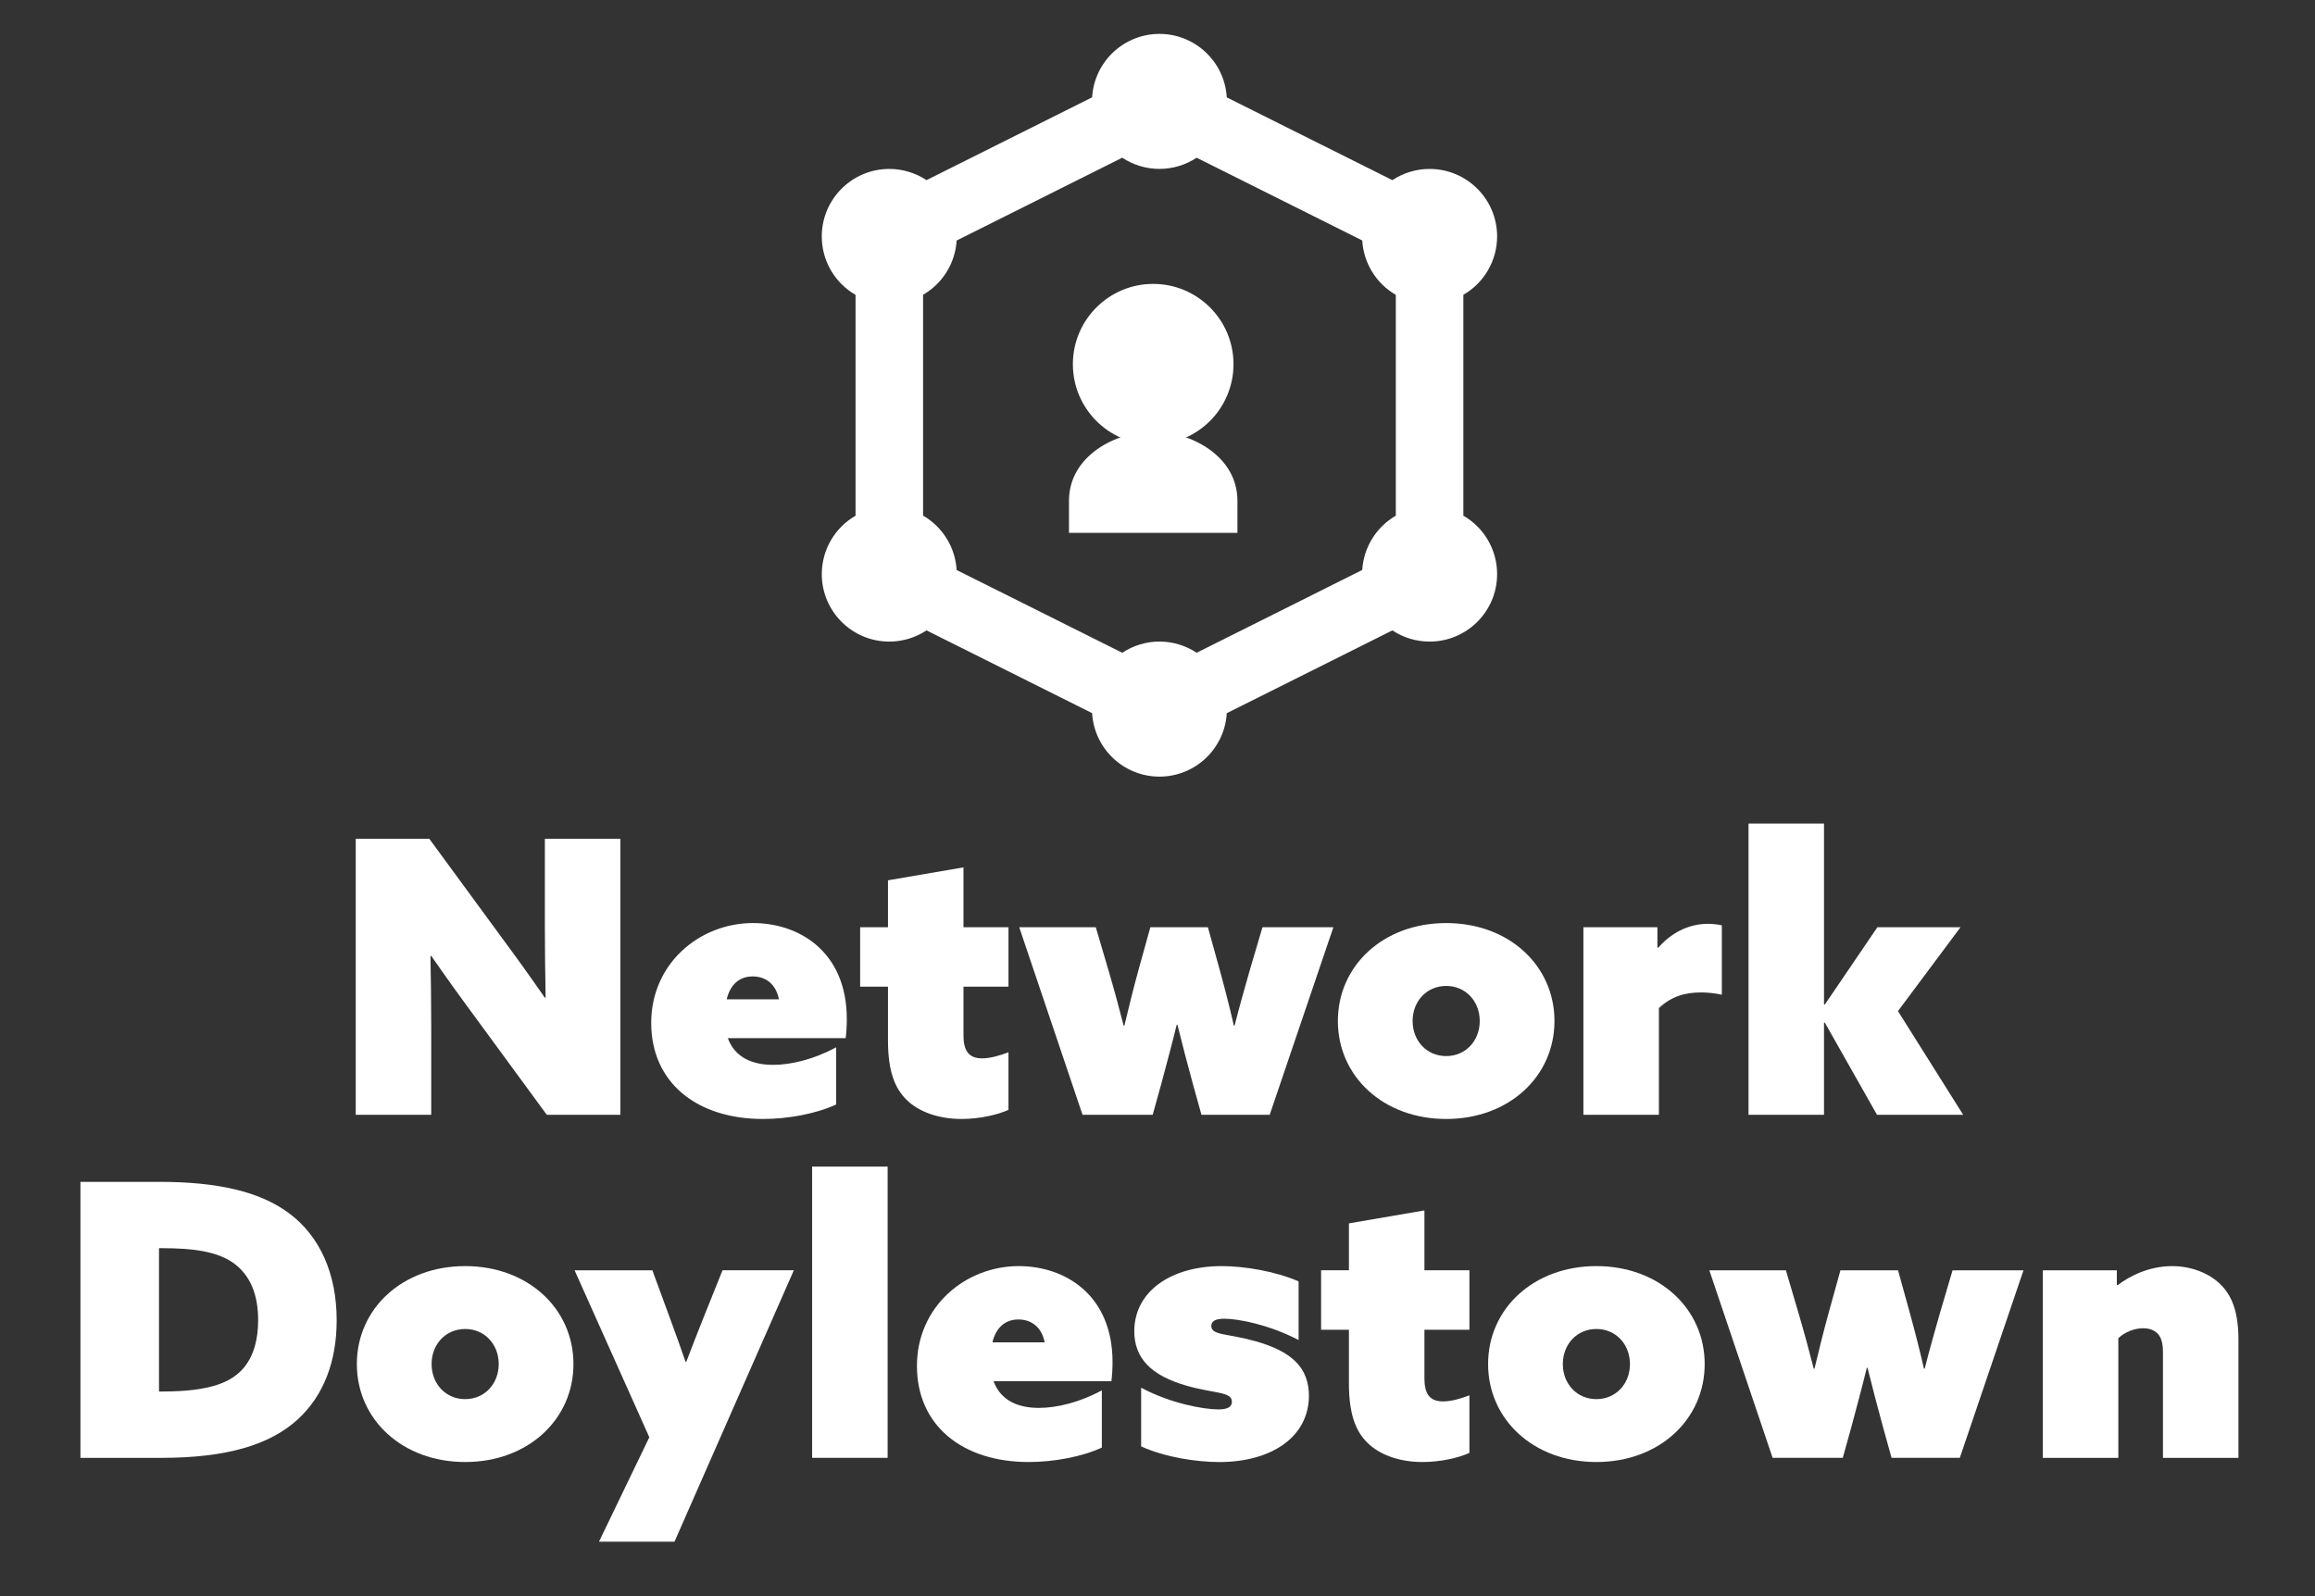
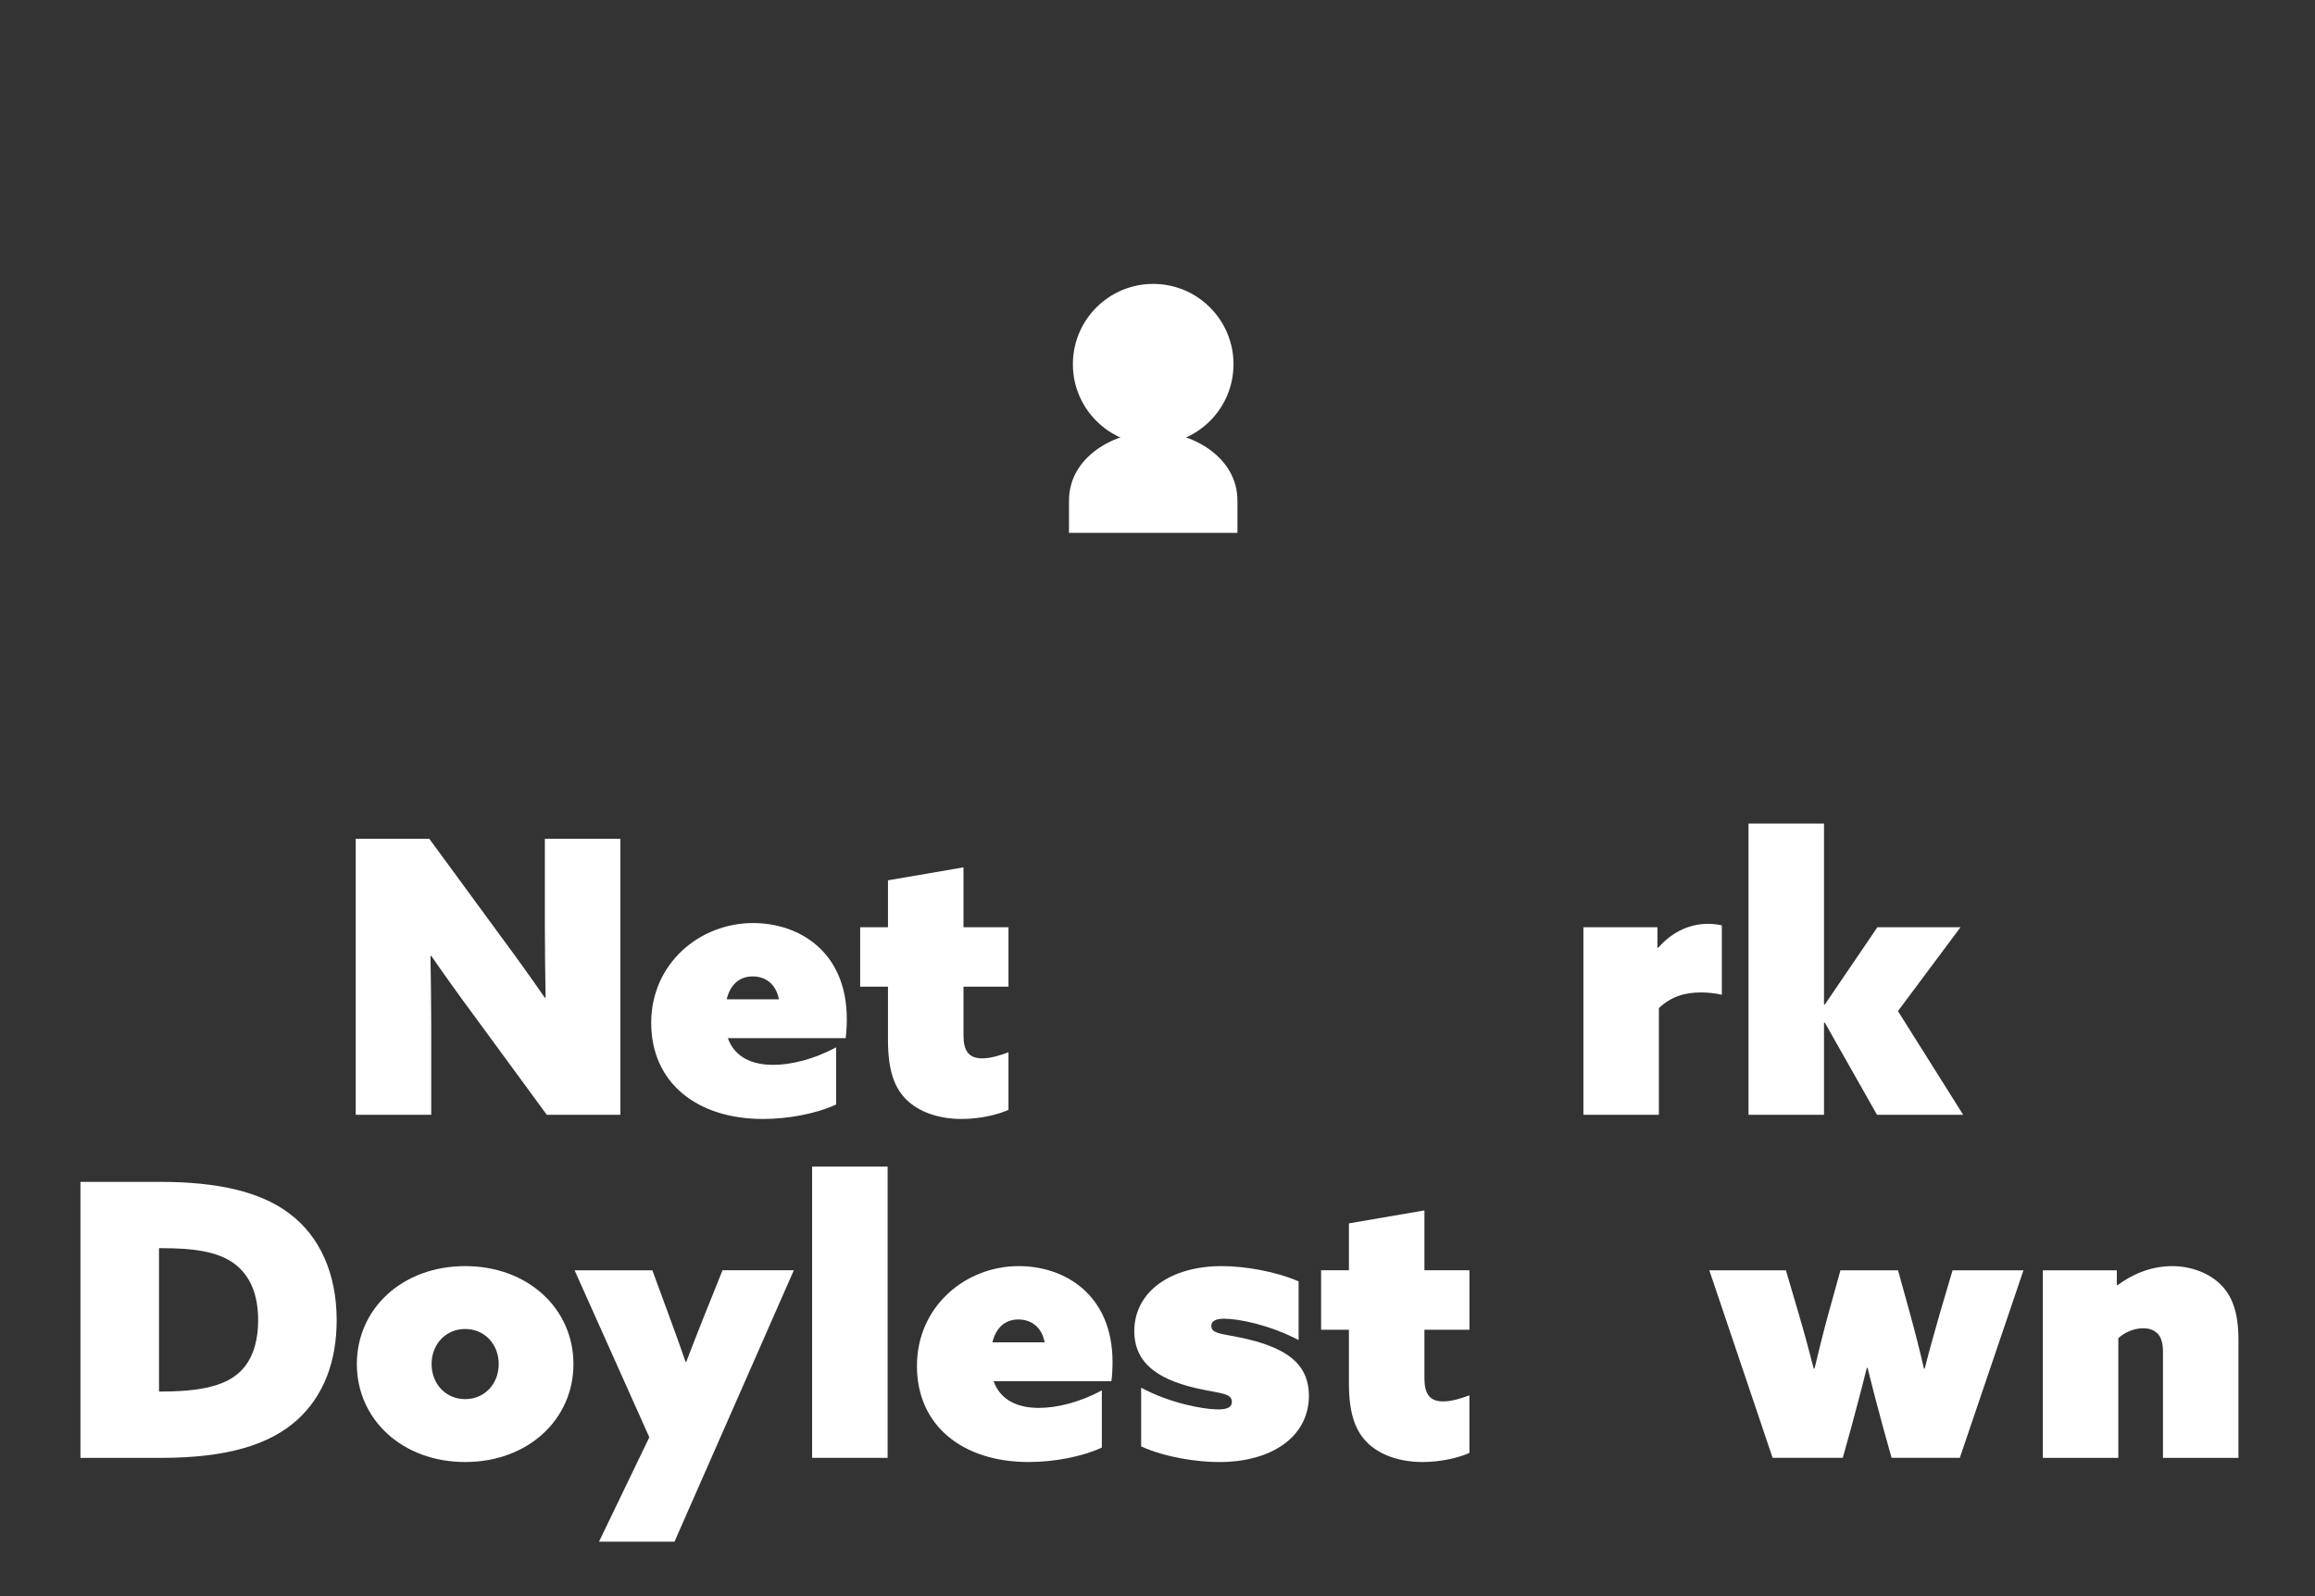
<svg xmlns="http://www.w3.org/2000/svg" viewBox="0 0 884.33 610">
  <rect x="0" y="0" width="884.33" height="610" fill="#333333" stroke="none" />
  <defs>
    <style>.cls-1{fill:#fff;stroke-width:0px;}</style>
  </defs>
  <g id="text">
    <path class="cls-1" d="m180.9,387.8c-5.83-7.87-10.92-15-16.17-22.58l-.29.15c.15,8.89.29,17.92.29,26.8v33.79h-28.84v-105.45h28.11l27.97,38.16c5.83,7.87,10.92,15,16.17,22.58l.29-.15c-.15-8.89-.29-17.92-.29-26.8v-33.79h28.84v105.45h-28.11l-27.97-38.16Z" />
    <path class="cls-1" d="m319.41,422.03c-7.57,3.5-18.21,5.53-27.97,5.53-25.34,0-42.68-13.98-42.68-36.7s18.5-38.16,38.89-38.16c17.62,0,35.83,10.92,35.83,36.7,0,2.33-.15,5.24-.44,7.28h-45.01c2.77,7.57,9.61,10.2,17.33,10.2,6.7,0,15.44-2.04,24.03-6.7v21.85Zm-21.85-40.2c-1.31-6.55-5.83-8.74-10.05-8.74-5.1,0-8.59,3.2-9.91,8.74h19.96Z" />
    <path class="cls-1" d="m385.24,424.07c-4.08,1.89-11.07,3.49-17.92,3.49-8.88,0-16.46-2.77-21.12-7.43-4.08-4.08-6.99-10.2-6.99-22.58v-20.54h-10.63v-22.72h10.63v-17.92l28.84-4.95v22.87h17.19v22.72h-17.19v18.5c0,5.68,1.75,8.89,7.14,8.89,3.2,0,6.99-1.16,10.05-2.33v22Z" />
-     <path class="cls-1" d="m389.31,354.3h29.28l4.81,16.31c2.18,7.43,4.08,14.42,5.83,21.27h.29c1.6-6.7,3.35-13.84,5.39-21.27l4.52-16.31h21.99l4.52,16.31c2.04,7.43,3.79,14.27,5.39,21.27h.29c1.75-6.99,3.79-14.13,5.83-21.27l4.81-16.31h27.09l-24.32,71.66h-26.07l-3.2-11.51c-2.04-7.43-4.22-15.73-5.97-22.87h-.29c-1.75,7.14-3.93,15.29-5.97,22.87l-3.2,11.51h-26.8l-24.18-71.66Z" />
-     <path class="cls-1" d="m552.44,352.7c24.03,0,41.37,16.31,41.37,37.43s-17.33,37.43-41.37,37.43-41.37-16.31-41.37-37.43,17.33-37.43,41.37-37.43Zm0,50.83c7.43,0,12.82-5.83,12.82-13.4s-5.39-13.4-12.82-13.4-12.82,5.83-12.82,13.4,5.39,13.4,12.82,13.4Z" />
    <path class="cls-1" d="m604.87,354.3h28.26v7.72l.29.15c4.66-5.39,11.22-9.18,19.08-9.18,1.89,0,3.93.29,5.24.58v26.51c-2.62-.58-5.54-.87-7.87-.87-6.12,0-11.36,1.46-16.17,5.97v40.78h-28.84v-71.66Z" />
    <path class="cls-1" d="m667.93,314.68h28.84v69.04l.29.15,20.1-29.57h31.75l-23.89,32.04,24.91,39.62h-32.92l-19.95-35.25-.29.15v35.1h-28.84v-111.28Z" />
    <path class="cls-1" d="m30.73,451.59h30.3c21.85,0,38.31,3.64,49.52,12.09,11.65,8.74,18.06,23.01,18.06,40.78,0,15.73-4.95,28.84-15,38.02-10.49,9.47-26.65,14.57-52,14.57h-30.88v-105.45Zm31.17,80.11c19.08,0,26.8-3.79,31.32-9.18,3.93-4.81,5.39-11.22,5.39-18.06,0-9.9-3.06-17.04-9.03-21.56-6.41-4.81-16.02-5.97-27.82-5.97h-1.02v54.77h1.16Z" />
    <path class="cls-1" d="m177.69,483.78c24.03,0,41.37,16.31,41.37,37.43s-17.33,37.43-41.37,37.43-41.37-16.31-41.37-37.43,17.33-37.43,41.37-37.43Zm0,50.83c7.43,0,12.82-5.83,12.82-13.4s-5.39-13.4-12.82-13.4-12.82,5.83-12.82,13.4,5.39,13.4,12.82,13.4Z" />
    <path class="cls-1" d="m228.81,589.09l19.23-39.91-28.55-63.8h29.71l6.85,18.64c2.04,5.54,4.08,11.22,5.83,16.31h.29c2.04-5.39,4.22-10.92,6.41-16.46l7.43-18.5h27.24l-45.59,103.71h-28.84Z" />
    <path class="cls-1" d="m310.23,445.76h28.84v111.28h-28.84v-111.28Z" />
    <path class="cls-1" d="m420.92,553.11c-7.57,3.5-18.21,5.53-27.97,5.53-25.34,0-42.68-13.98-42.68-36.7s18.5-38.16,38.89-38.16c17.62,0,35.83,10.92,35.83,36.7,0,2.33-.15,5.24-.44,7.28h-45.01c2.77,7.57,9.61,10.2,17.33,10.2,6.7,0,15.44-2.04,24.03-6.7v21.85Zm-21.85-40.2c-1.31-6.55-5.83-8.74-10.05-8.74-5.1,0-8.59,3.2-9.91,8.74h19.96Z" />
    <path class="cls-1" d="m435.92,530.24c11.07,5.97,23.89,8.3,29.42,8.3,3.5,0,5.24-.87,5.24-2.91,0-3.93-6.41-3.06-17.19-6.12-13.84-3.93-20.1-10.63-20.1-20.97.15-15.44,14.42-24.76,33.36-24.76,8.59,0,20.25,1.89,29.42,5.83v22.43c-11.07-5.83-23.01-8.16-28.4-8.16-3.5,0-4.95,1.02-4.95,2.77,0,3.64,5.97,2.77,16.9,5.83,13.84,3.93,20.39,10.05,20.39,20.97-.15,16.02-14.86,25.2-34.23,25.2-8.45,0-20.54-1.75-29.86-5.97v-22.43Z" />
    <path class="cls-1" d="m561.32,555.15c-4.08,1.89-11.07,3.49-17.92,3.49-8.88,0-16.46-2.77-21.12-7.43-4.08-4.08-6.99-10.2-6.99-22.58v-20.54h-10.63v-22.72h10.63v-17.92l28.84-4.95v22.87h17.19v22.72h-17.19v18.5c0,5.68,1.75,8.89,7.14,8.89,3.2,0,6.99-1.16,10.05-2.33v22Z" />
-     <path class="cls-1" d="m609.82,483.78c24.03,0,41.37,16.31,41.37,37.43s-17.33,37.43-41.37,37.43-41.37-16.31-41.37-37.43,17.33-37.43,41.37-37.43Zm0,50.83c7.43,0,12.82-5.83,12.82-13.4s-5.39-13.4-12.82-13.4-12.82,5.83-12.82,13.4,5.39,13.4,12.82,13.4Z" />
    <path class="cls-1" d="m652.93,485.38h29.28l4.81,16.31c2.18,7.43,4.08,14.42,5.83,21.27h.29c1.6-6.7,3.35-13.84,5.39-21.27l4.52-16.31h22l4.51,16.31c2.04,7.43,3.79,14.27,5.39,21.27h.29c1.75-6.99,3.79-14.13,5.83-21.27l4.81-16.31h27.09l-24.32,71.66h-26.07l-3.2-11.51c-2.04-7.43-4.22-15.73-5.97-22.87h-.29c-1.75,7.14-3.93,15.29-5.97,22.87l-3.21,11.51h-26.8l-24.18-71.66Z" />
    <path class="cls-1" d="m780.37,485.38h28.26v5.54l.29.15c4.66-3.5,11.94-7.28,20.83-7.28,7.72,0,14.27,2.91,18.35,6.85,4.66,4.51,6.99,10.92,6.99,21.41v45.01h-28.84v-40.64c0-3.2-.73-5.54-2.04-6.85-1.46-1.46-3.35-2.04-5.54-2.04-3.35,0-6.99,1.46-9.47,3.79v45.74h-28.84v-71.66Z" />
  </g>
  <g id="icons">
-     <path class="cls-1" d="m442.91,12.95c-13.63.01-24.9,10.63-25.72,24.24l-63.26,31.64c-4.21-2.79-9.16-4.28-14.21-4.28-14.25,0-25.8,11.55-25.8,25.8,0,9.21,4.92,17.72,12.9,22.32v84.38c-7.97,4.6-12.88,13.1-12.9,22.3,0,14.25,11.55,25.8,25.8,25.8,5.05,0,9.99-1.49,14.21-4.28l63.26,31.62c.81,13.62,12.08,24.25,25.72,24.26,13.63-.01,24.9-10.63,25.72-24.24l63.26-31.64c4.21,2.79,9.16,4.28,14.21,4.28,14.25,0,25.8-11.55,25.8-25.8,0-9.21-4.92-17.72-12.9-22.32v-84.38c7.97-4.6,12.88-13.1,12.9-22.3,0-14.25-11.55-25.8-25.8-25.8-5.05,0-9.99,1.49-14.21,4.28l-63.26-31.62c-.81-13.62-12.08-24.25-25.72-24.26Zm-14.21,47.31c4.21,2.79,9.16,4.28,14.21,4.28,5.05,0,9.99-1.49,14.21-4.28l63.26,31.62c.52,8.64,5.33,16.45,12.82,20.79v84.38c-7.48,4.33-12.29,12.11-12.82,20.73l-63.26,31.64c-4.21-2.79-9.16-4.28-14.21-4.28-5.05,0-9.99,1.49-14.21,4.28l-63.26-31.62c-.52-8.64-5.33-16.45-12.82-20.79v-84.38c7.48-4.33,12.29-12.11,12.82-20.73l63.26-31.64Z" />
    <circle class="cls-1" cx="440.52" cy="139.16" r="30.68" />
    <path class="cls-1" d="m440.52,164.92c-14.32,0-32.17,9.29-32.17,26.44v12.24h64.35v-12.24c0-17.15-17.86-26.44-32.17-26.44Z" />
  </g>
</svg>